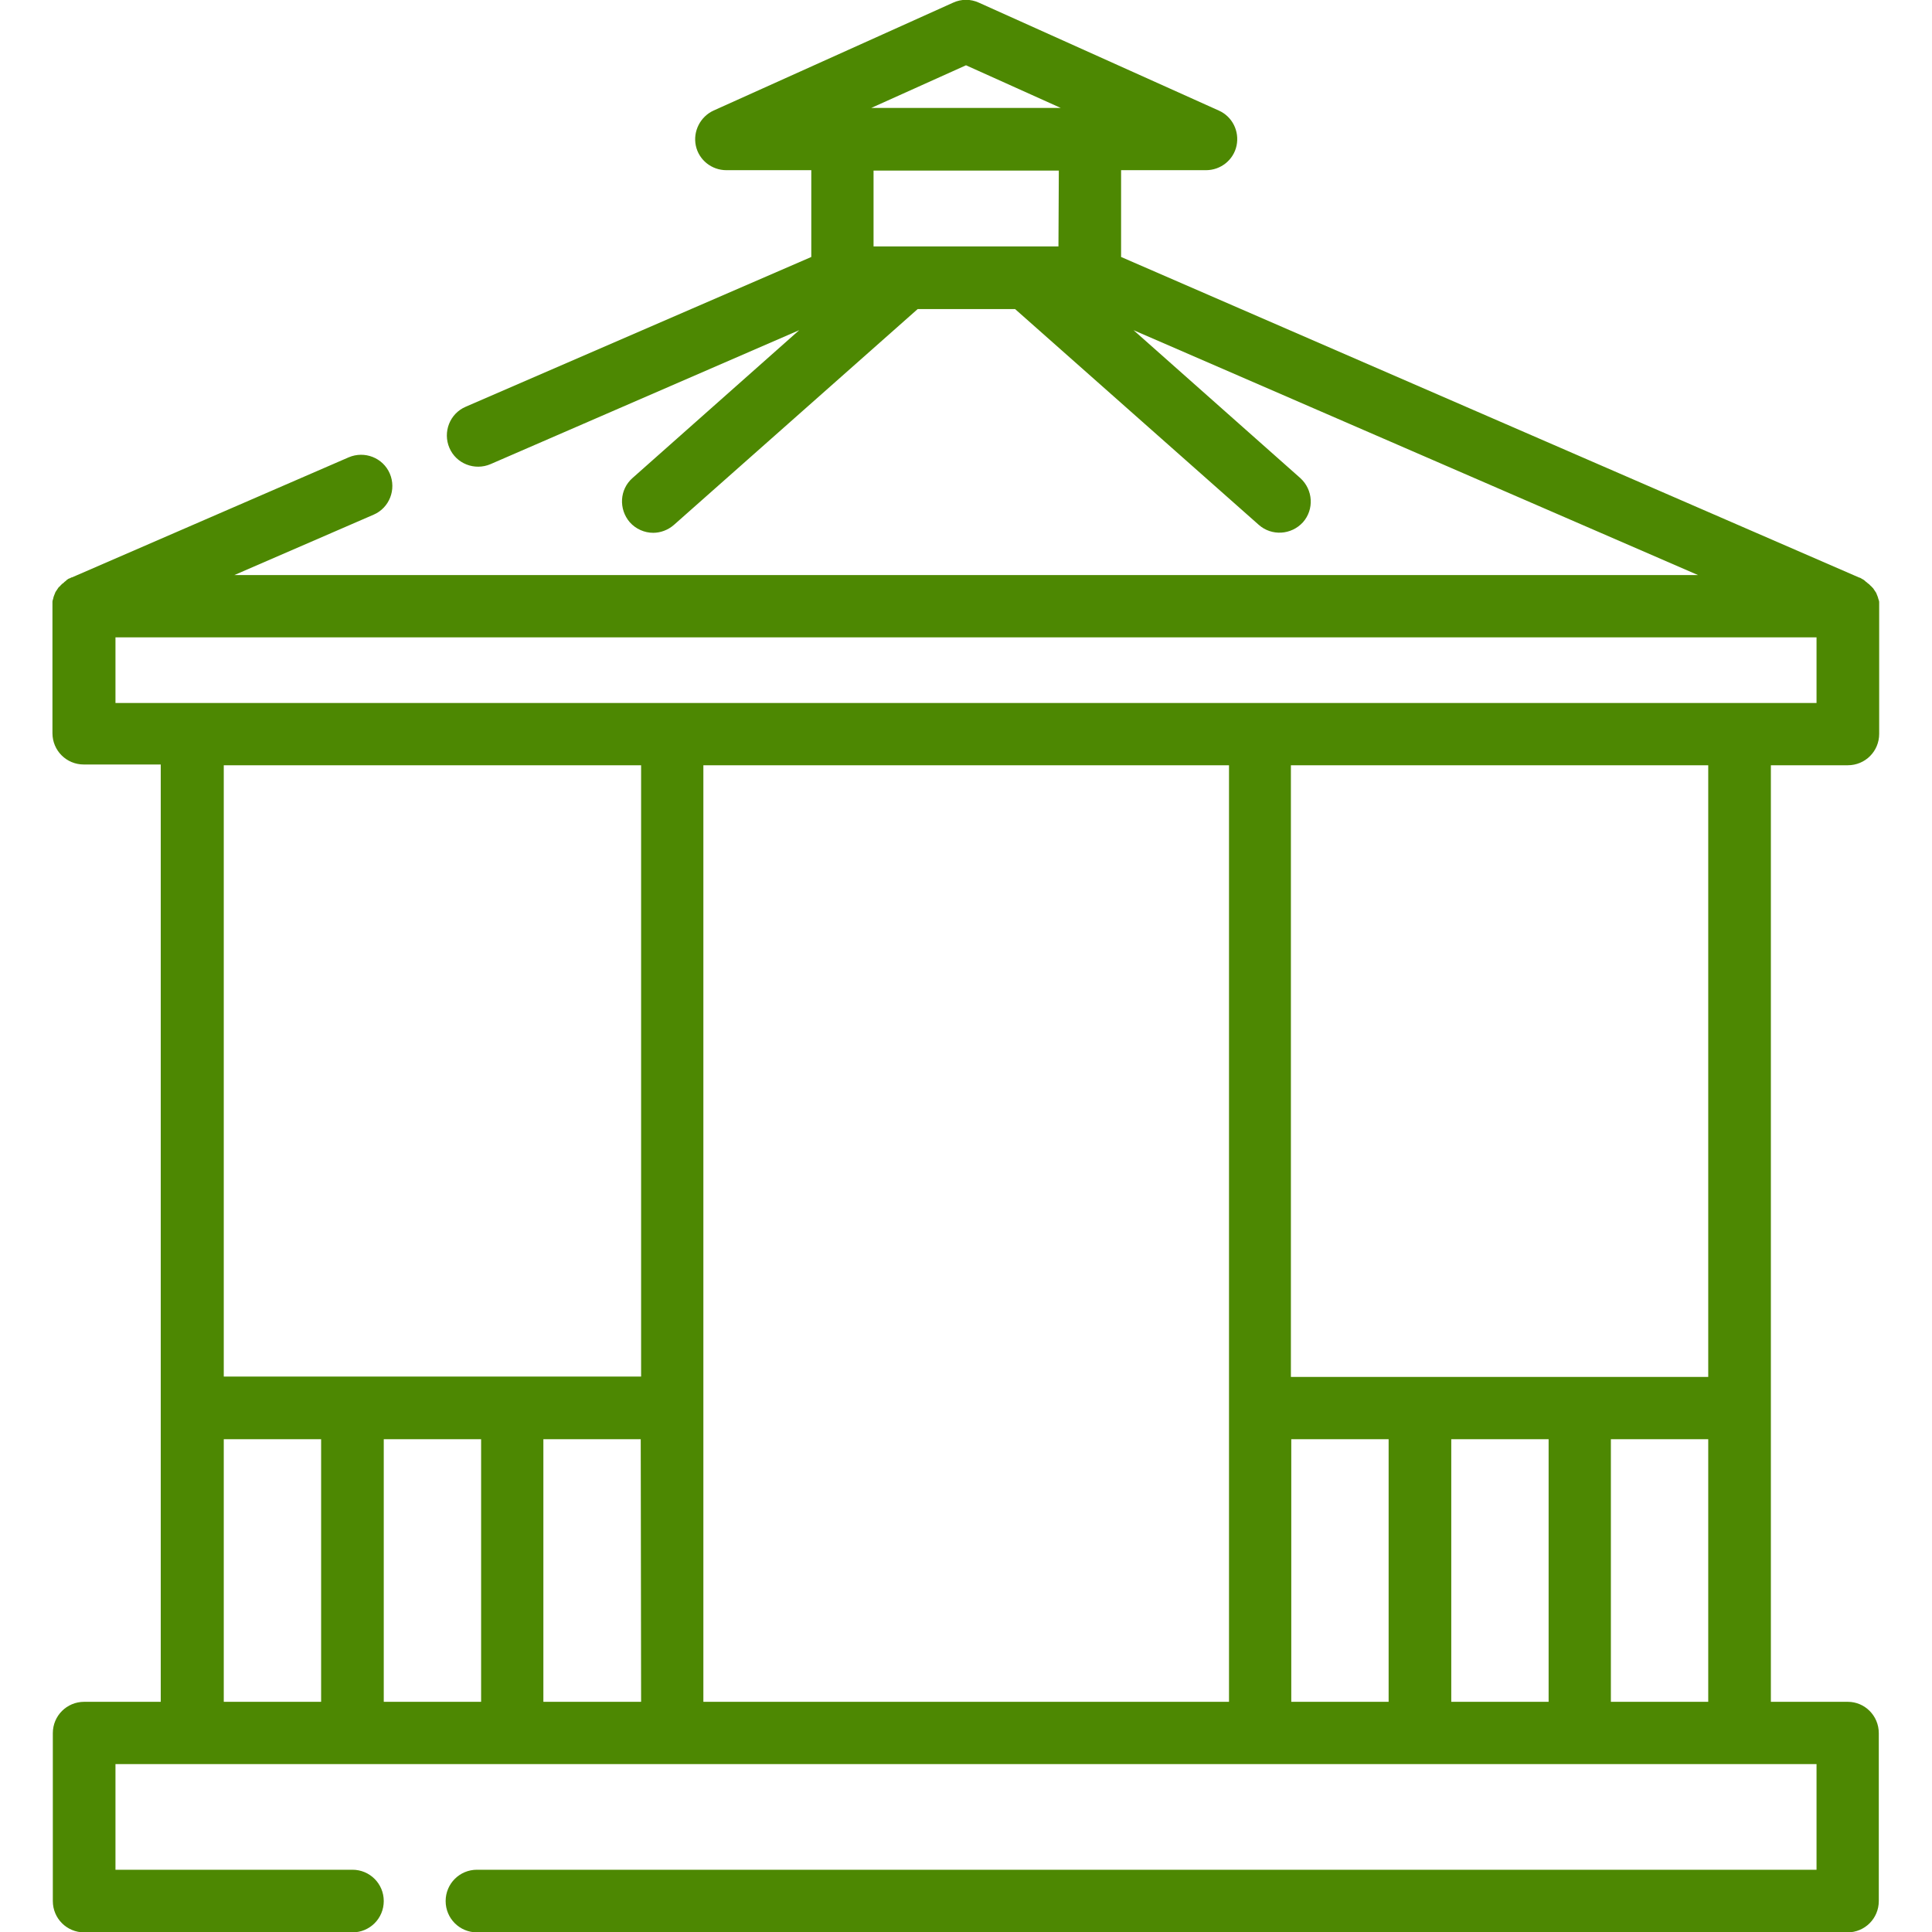
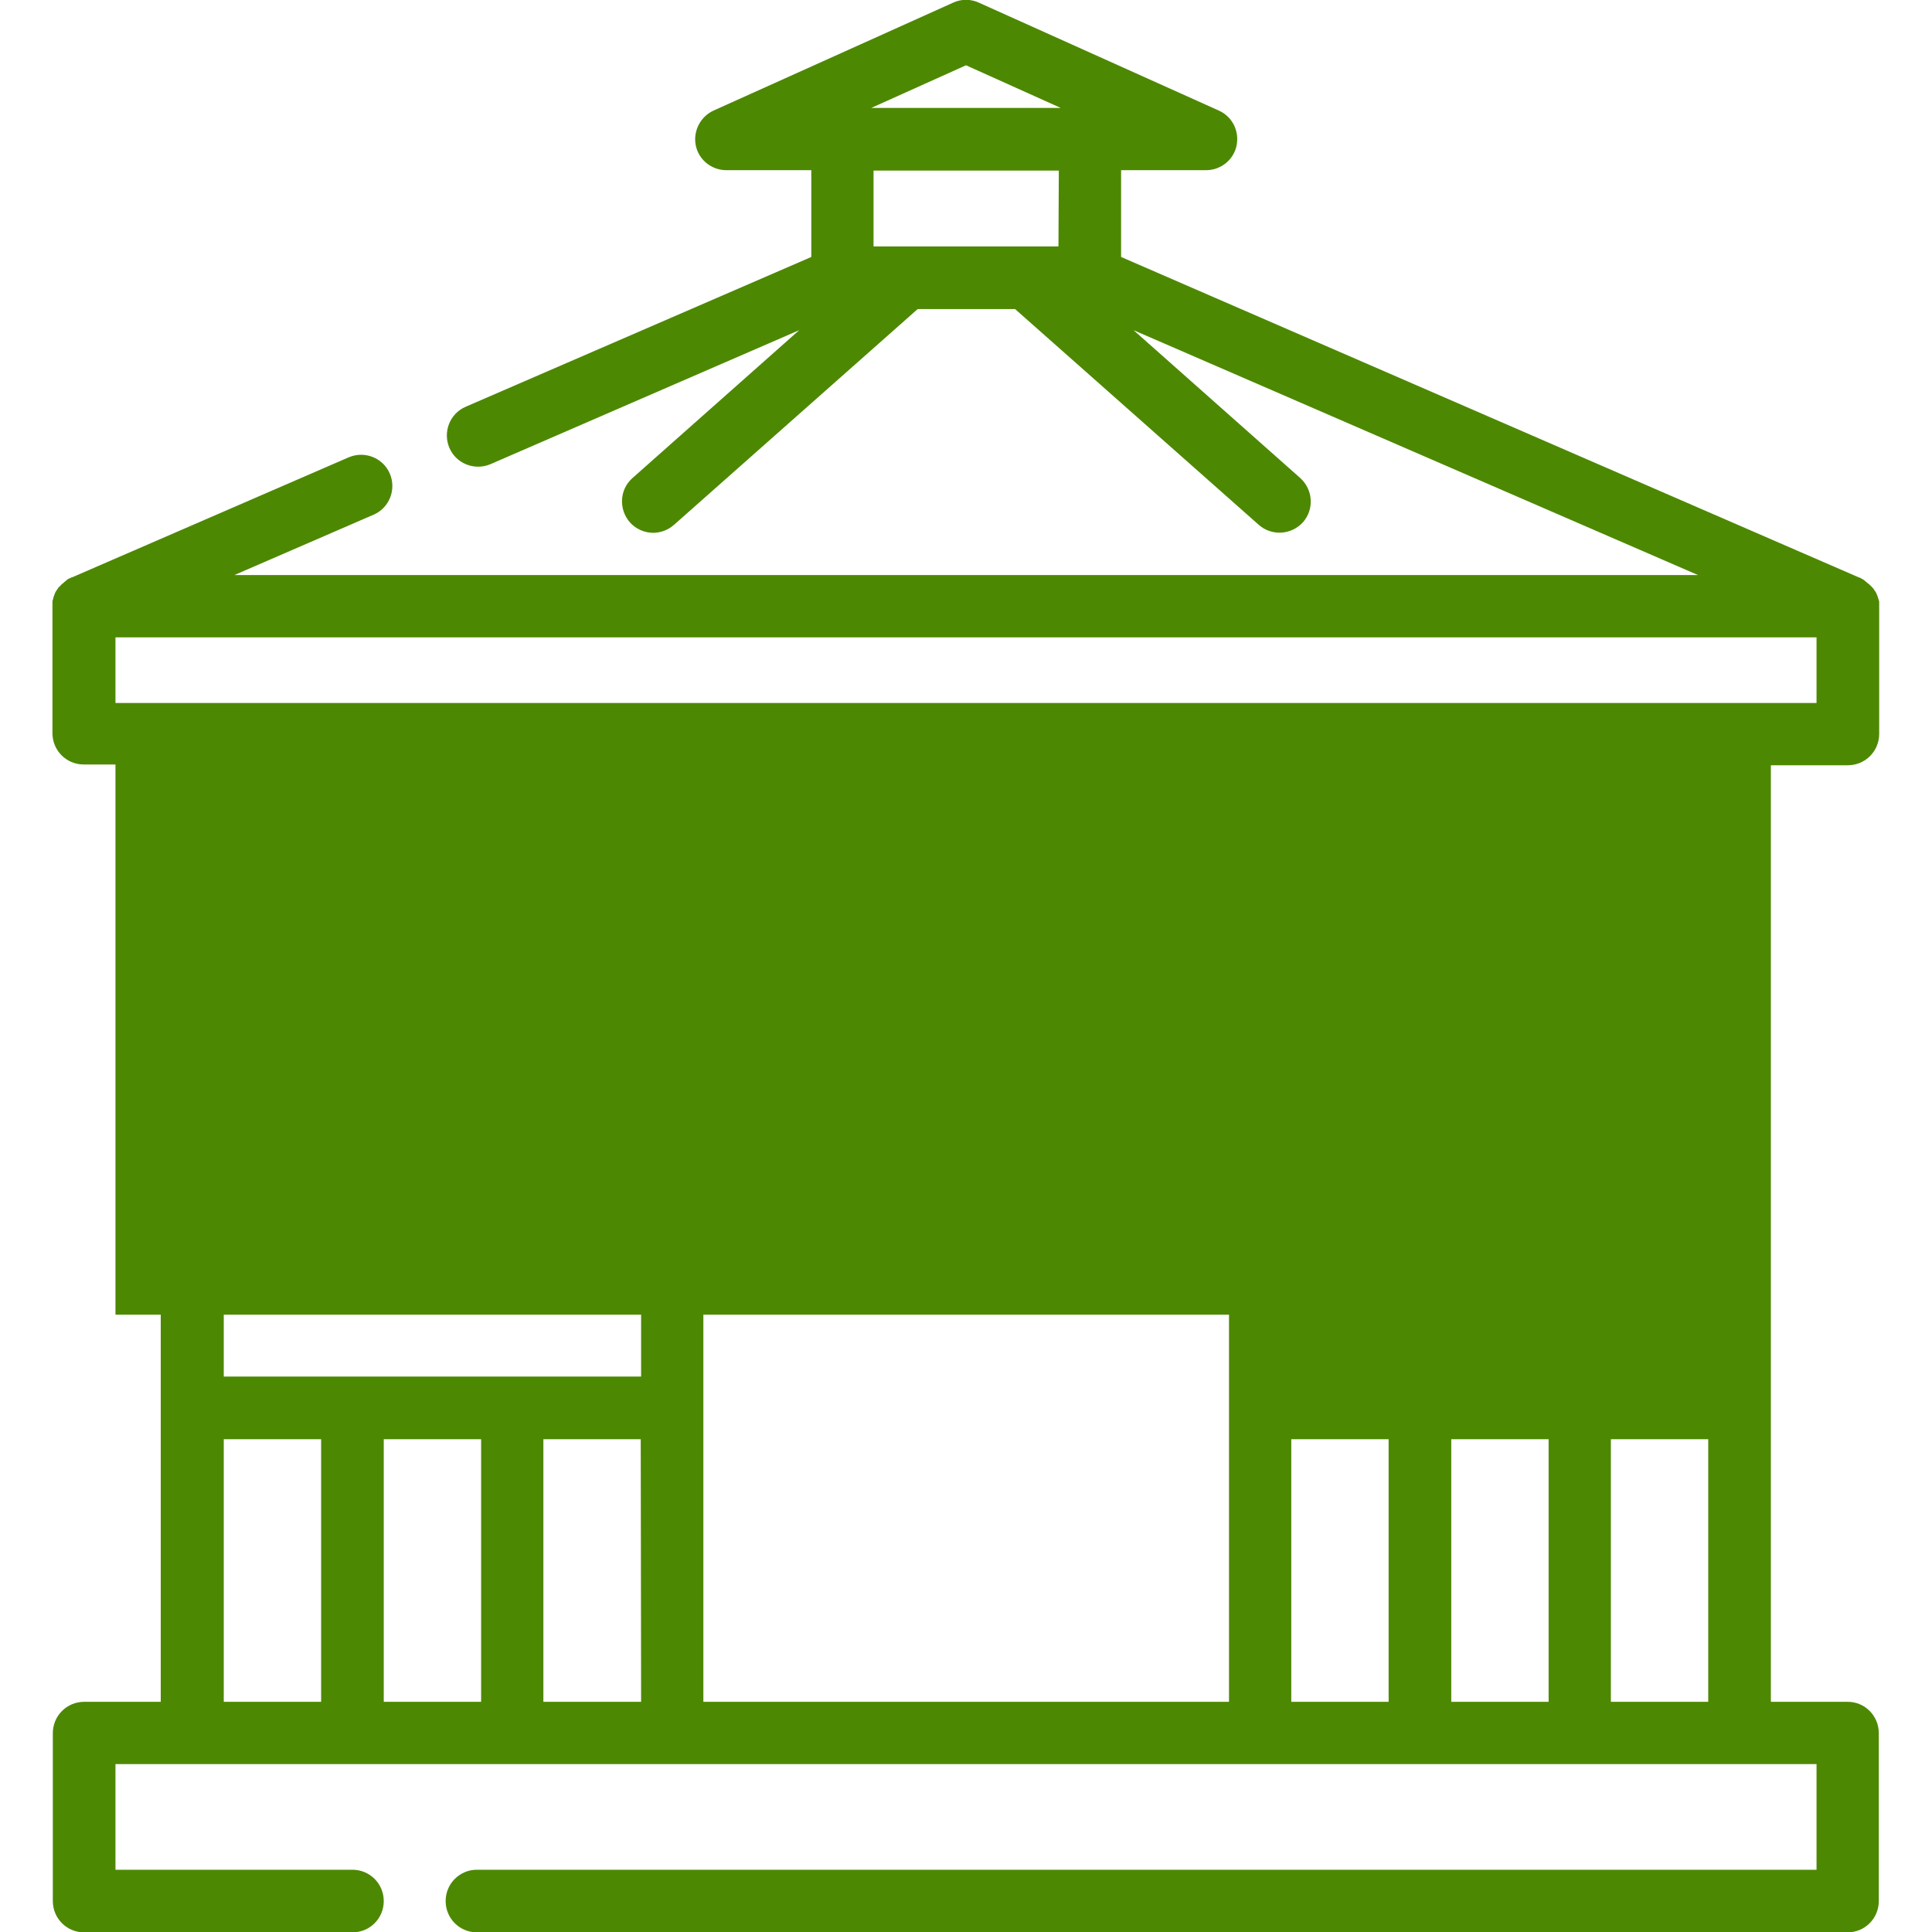
<svg xmlns="http://www.w3.org/2000/svg" id="Capa_1" x="0px" y="0px" viewBox="0 0 512 512" style="enable-background:new 0 0 512 512;" xml:space="preserve">
  <style type="text/css"> .st0{fill:#4D8802;} </style>
  <g>
    <g>
-       <path class="st0" d="M489.7,451h-20.4V202.8h20.4c4.6,0,8.3-3.7,8.3-8.3v-33.9c0-0.1,0-0.1,0-0.2c0-0.2,0-0.4,0-0.5 c0-0.1,0-0.2,0-0.3c0-0.2,0-0.3-0.1-0.5c0-0.1,0-0.2-0.1-0.3c0-0.1-0.1-0.3-0.1-0.4c0-0.1-0.1-0.2-0.1-0.3 c-0.1-0.2-0.1-0.3-0.2-0.5c-0.1-0.2-0.1-0.3-0.2-0.5c-0.1-0.1-0.1-0.2-0.2-0.3c-0.1-0.1-0.1-0.2-0.2-0.3c-0.1-0.1-0.1-0.2-0.2-0.3 c-0.1-0.1-0.1-0.2-0.2-0.3c-0.1-0.1-0.2-0.2-0.3-0.3c-0.1-0.1-0.1-0.2-0.2-0.2c-0.1-0.1-0.2-0.2-0.3-0.3c-0.1-0.1-0.1-0.1-0.2-0.2 c-0.1-0.1-0.2-0.2-0.4-0.3c-0.1-0.1-0.1-0.1-0.2-0.2c-0.1-0.1-0.3-0.2-0.4-0.3c-0.1-0.1-0.1-0.1-0.2-0.2c-0.1-0.1-0.3-0.2-0.4-0.3 c-0.2-0.1-0.4-0.2-0.7-0.4c-0.1,0-0.1-0.1-0.2-0.1l0,0c0,0-0.1,0-0.1,0L297.1,68.1v-23h22.5c3.9,0,7.3-2.7,8.1-6.5 c0.8-3.8-1.1-7.7-4.7-9.3L259.4,0.7c-2.2-1-4.6-1-6.8,0l-63.5,28.6c-3.5,1.6-5.5,5.5-4.7,9.3c0.8,3.8,4.2,6.5,8.1,6.5h22.5v23 l-91.6,39.7c-4.2,1.8-6.1,6.7-4.3,10.9c1.8,4.2,6.7,6.1,10.9,4.3l81.8-35.5l-44.2,39.2c-3.4,3-3.7,8.2-0.7,11.7 c1.6,1.8,3.9,2.8,6.2,2.8c1.9,0,3.9-0.7,5.5-2.1l64.6-57.2h25.8l64.6,57.2c3.4,3,8.6,2.7,11.7-0.7c3-3.4,2.7-8.6-0.7-11.7 l-44.2-39.2l149.6,64.9H62.1l36.9-16c4.2-1.8,6.1-6.7,4.3-10.9c-1.8-4.2-6.7-6.1-10.9-4.3L19.1,153c0,0-0.1,0-0.1,0l0,0 c-0.1,0-0.1,0.1-0.2,0.1c-0.2,0.1-0.4,0.2-0.7,0.3c-0.1,0.1-0.3,0.2-0.4,0.3c-0.1,0-0.1,0.1-0.2,0.2c-0.1,0.1-0.3,0.2-0.4,0.3 c-0.1,0.1-0.1,0.1-0.2,0.2c-0.1,0.1-0.2,0.2-0.4,0.3c-0.1,0.1-0.1,0.1-0.2,0.2c-0.1,0.1-0.2,0.2-0.3,0.3c-0.1,0.1-0.1,0.2-0.2,0.2 c-0.1,0.1-0.2,0.2-0.3,0.3c-0.1,0.1-0.1,0.2-0.2,0.3c-0.1,0.1-0.1,0.2-0.2,0.3c-0.1,0.1-0.1,0.2-0.2,0.3c-0.1,0.1-0.1,0.2-0.2,0.3 c-0.1,0.2-0.1,0.3-0.2,0.5c-0.1,0.2-0.1,0.3-0.2,0.5c0,0.1-0.1,0.2-0.1,0.3c0,0.1-0.1,0.3-0.1,0.4c0,0.1,0,0.2-0.1,0.3 c0,0.2-0.1,0.3-0.1,0.5c0,0.1,0,0.2,0,0.3c0,0.2,0,0.4,0,0.5c0,0.1,0,0.1,0,0.2v33.9c0,4.6,3.7,8.3,8.3,8.3h20.4V451H22.3 c-4.6,0-8.3,3.7-8.3,8.3v44.5c0,4.6,3.7,8.3,8.3,8.3h71.1c4.6,0,8.3-3.7,8.3-8.3s-3.7-8.3-8.3-8.3H30.6v-28h450.8v28h-355 c-4.6,0-8.3,3.7-8.3,8.3s3.7,8.3,8.3,8.3h363.2c4.6,0,8.3-3.7,8.3-8.3v-44.5C497.9,454.7,494.2,451,489.7,451z M280.5,65.3H272 H240h-8.5V45.2h49.1L280.5,65.3L280.5,65.3z M230.9,28.6L256,17.3l25.1,11.3H230.9z M30.6,186.3v-17.4h450.8v17.4H30.6z M452.7,202.8v162.1H342.1V202.8H452.7z M85.1,451H59.3v-69.6h25.8V451z M127.5,451h-25.8v-69.6h25.8V451z M169.9,451H144v-69.6 h25.8L169.9,451L169.9,451z M169.9,364.8H59.3V202.8h110.6V364.8z M325.6,451H186.4V202.8h139.3V451z M368,451h-25.8v-69.6H368 V451z M410.4,451h-25.8v-69.6h25.8V451z M452.7,451h-25.8v-69.6h25.8V451z" />
+       <path class="st0" d="M489.7,451h-20.4V202.8h20.4c4.6,0,8.3-3.7,8.3-8.3v-33.9c0-0.1,0-0.1,0-0.2c0-0.2,0-0.4,0-0.5 c0-0.1,0-0.2,0-0.3c0-0.2,0-0.3-0.1-0.5c0-0.1,0-0.2-0.1-0.3c0-0.1-0.1-0.3-0.1-0.4c0-0.1-0.1-0.2-0.1-0.3 c-0.1-0.2-0.1-0.3-0.2-0.5c-0.1-0.2-0.1-0.3-0.2-0.5c-0.1-0.1-0.1-0.2-0.2-0.3c-0.1-0.1-0.1-0.2-0.2-0.3c-0.1-0.1-0.1-0.2-0.2-0.3 c-0.1-0.1-0.1-0.2-0.2-0.3c-0.1-0.1-0.2-0.2-0.3-0.3c-0.1-0.1-0.1-0.2-0.2-0.2c-0.1-0.1-0.2-0.2-0.3-0.3c-0.1-0.1-0.1-0.1-0.2-0.2 c-0.1-0.1-0.2-0.2-0.4-0.3c-0.1-0.1-0.1-0.1-0.2-0.2c-0.1-0.1-0.3-0.2-0.4-0.3c-0.1-0.1-0.1-0.1-0.2-0.2c-0.1-0.1-0.3-0.2-0.4-0.3 c-0.2-0.1-0.4-0.2-0.7-0.4c-0.1,0-0.1-0.1-0.2-0.1l0,0c0,0-0.1,0-0.1,0L297.1,68.1v-23h22.5c3.9,0,7.3-2.7,8.1-6.5 c0.8-3.8-1.1-7.7-4.7-9.3L259.4,0.7c-2.2-1-4.6-1-6.8,0l-63.5,28.6c-3.5,1.6-5.5,5.5-4.7,9.3c0.8,3.8,4.2,6.5,8.1,6.5h22.5v23 l-91.6,39.7c-4.2,1.8-6.1,6.7-4.3,10.9c1.8,4.2,6.7,6.1,10.9,4.3l81.8-35.5l-44.2,39.2c-3.4,3-3.7,8.2-0.7,11.7 c1.6,1.8,3.9,2.8,6.2,2.8c1.9,0,3.9-0.7,5.5-2.1l64.6-57.2h25.8l64.6,57.2c3.4,3,8.6,2.7,11.7-0.7c3-3.4,2.7-8.6-0.7-11.7 l-44.2-39.2l149.6,64.9H62.1l36.9-16c4.2-1.8,6.1-6.7,4.3-10.9c-1.8-4.2-6.7-6.1-10.9-4.3L19.1,153c0,0-0.1,0-0.1,0l0,0 c-0.1,0-0.1,0.1-0.2,0.1c-0.2,0.1-0.4,0.2-0.7,0.3c-0.1,0.1-0.3,0.2-0.4,0.3c-0.1,0-0.1,0.1-0.2,0.2c-0.1,0.1-0.3,0.2-0.4,0.3 c-0.1,0.1-0.1,0.1-0.2,0.2c-0.1,0.1-0.2,0.2-0.4,0.3c-0.1,0.1-0.1,0.1-0.2,0.2c-0.1,0.1-0.2,0.2-0.3,0.3c-0.1,0.1-0.1,0.2-0.2,0.2 c-0.1,0.1-0.2,0.2-0.3,0.3c-0.1,0.1-0.1,0.2-0.2,0.3c-0.1,0.1-0.1,0.2-0.2,0.3c-0.1,0.1-0.1,0.2-0.2,0.3c-0.1,0.1-0.1,0.2-0.2,0.3 c-0.1,0.2-0.1,0.3-0.2,0.5c-0.1,0.2-0.1,0.3-0.2,0.5c0,0.1-0.1,0.2-0.1,0.3c0,0.1-0.1,0.3-0.1,0.4c0,0.1,0,0.2-0.1,0.3 c0,0.2-0.1,0.3-0.1,0.5c0,0.1,0,0.2,0,0.3c0,0.2,0,0.4,0,0.5c0,0.1,0,0.1,0,0.2v33.9c0,4.6,3.7,8.3,8.3,8.3h20.4V451H22.3 c-4.6,0-8.3,3.7-8.3,8.3v44.5c0,4.6,3.7,8.3,8.3,8.3h71.1c4.6,0,8.3-3.7,8.3-8.3s-3.7-8.3-8.3-8.3H30.6v-28h450.8v28h-355 c-4.6,0-8.3,3.7-8.3,8.3s3.7,8.3,8.3,8.3h363.2c4.6,0,8.3-3.7,8.3-8.3v-44.5C497.9,454.7,494.2,451,489.7,451z M280.5,65.3H272 H240h-8.5V45.2h49.1L280.5,65.3L280.5,65.3z M230.9,28.6L256,17.3l25.1,11.3H230.9z M30.6,186.3v-17.4h450.8v17.4H30.6z v162.1H342.1V202.8H452.7z M85.1,451H59.3v-69.6h25.8V451z M127.5,451h-25.8v-69.6h25.8V451z M169.9,451H144v-69.6 h25.8L169.9,451L169.9,451z M169.9,364.8H59.3V202.8h110.6V364.8z M325.6,451H186.4V202.8h139.3V451z M368,451h-25.8v-69.6H368 V451z M410.4,451h-25.8v-69.6h25.8V451z M452.7,451h-25.8v-69.6h25.8V451z" />
    </g>
  </g>
</svg>